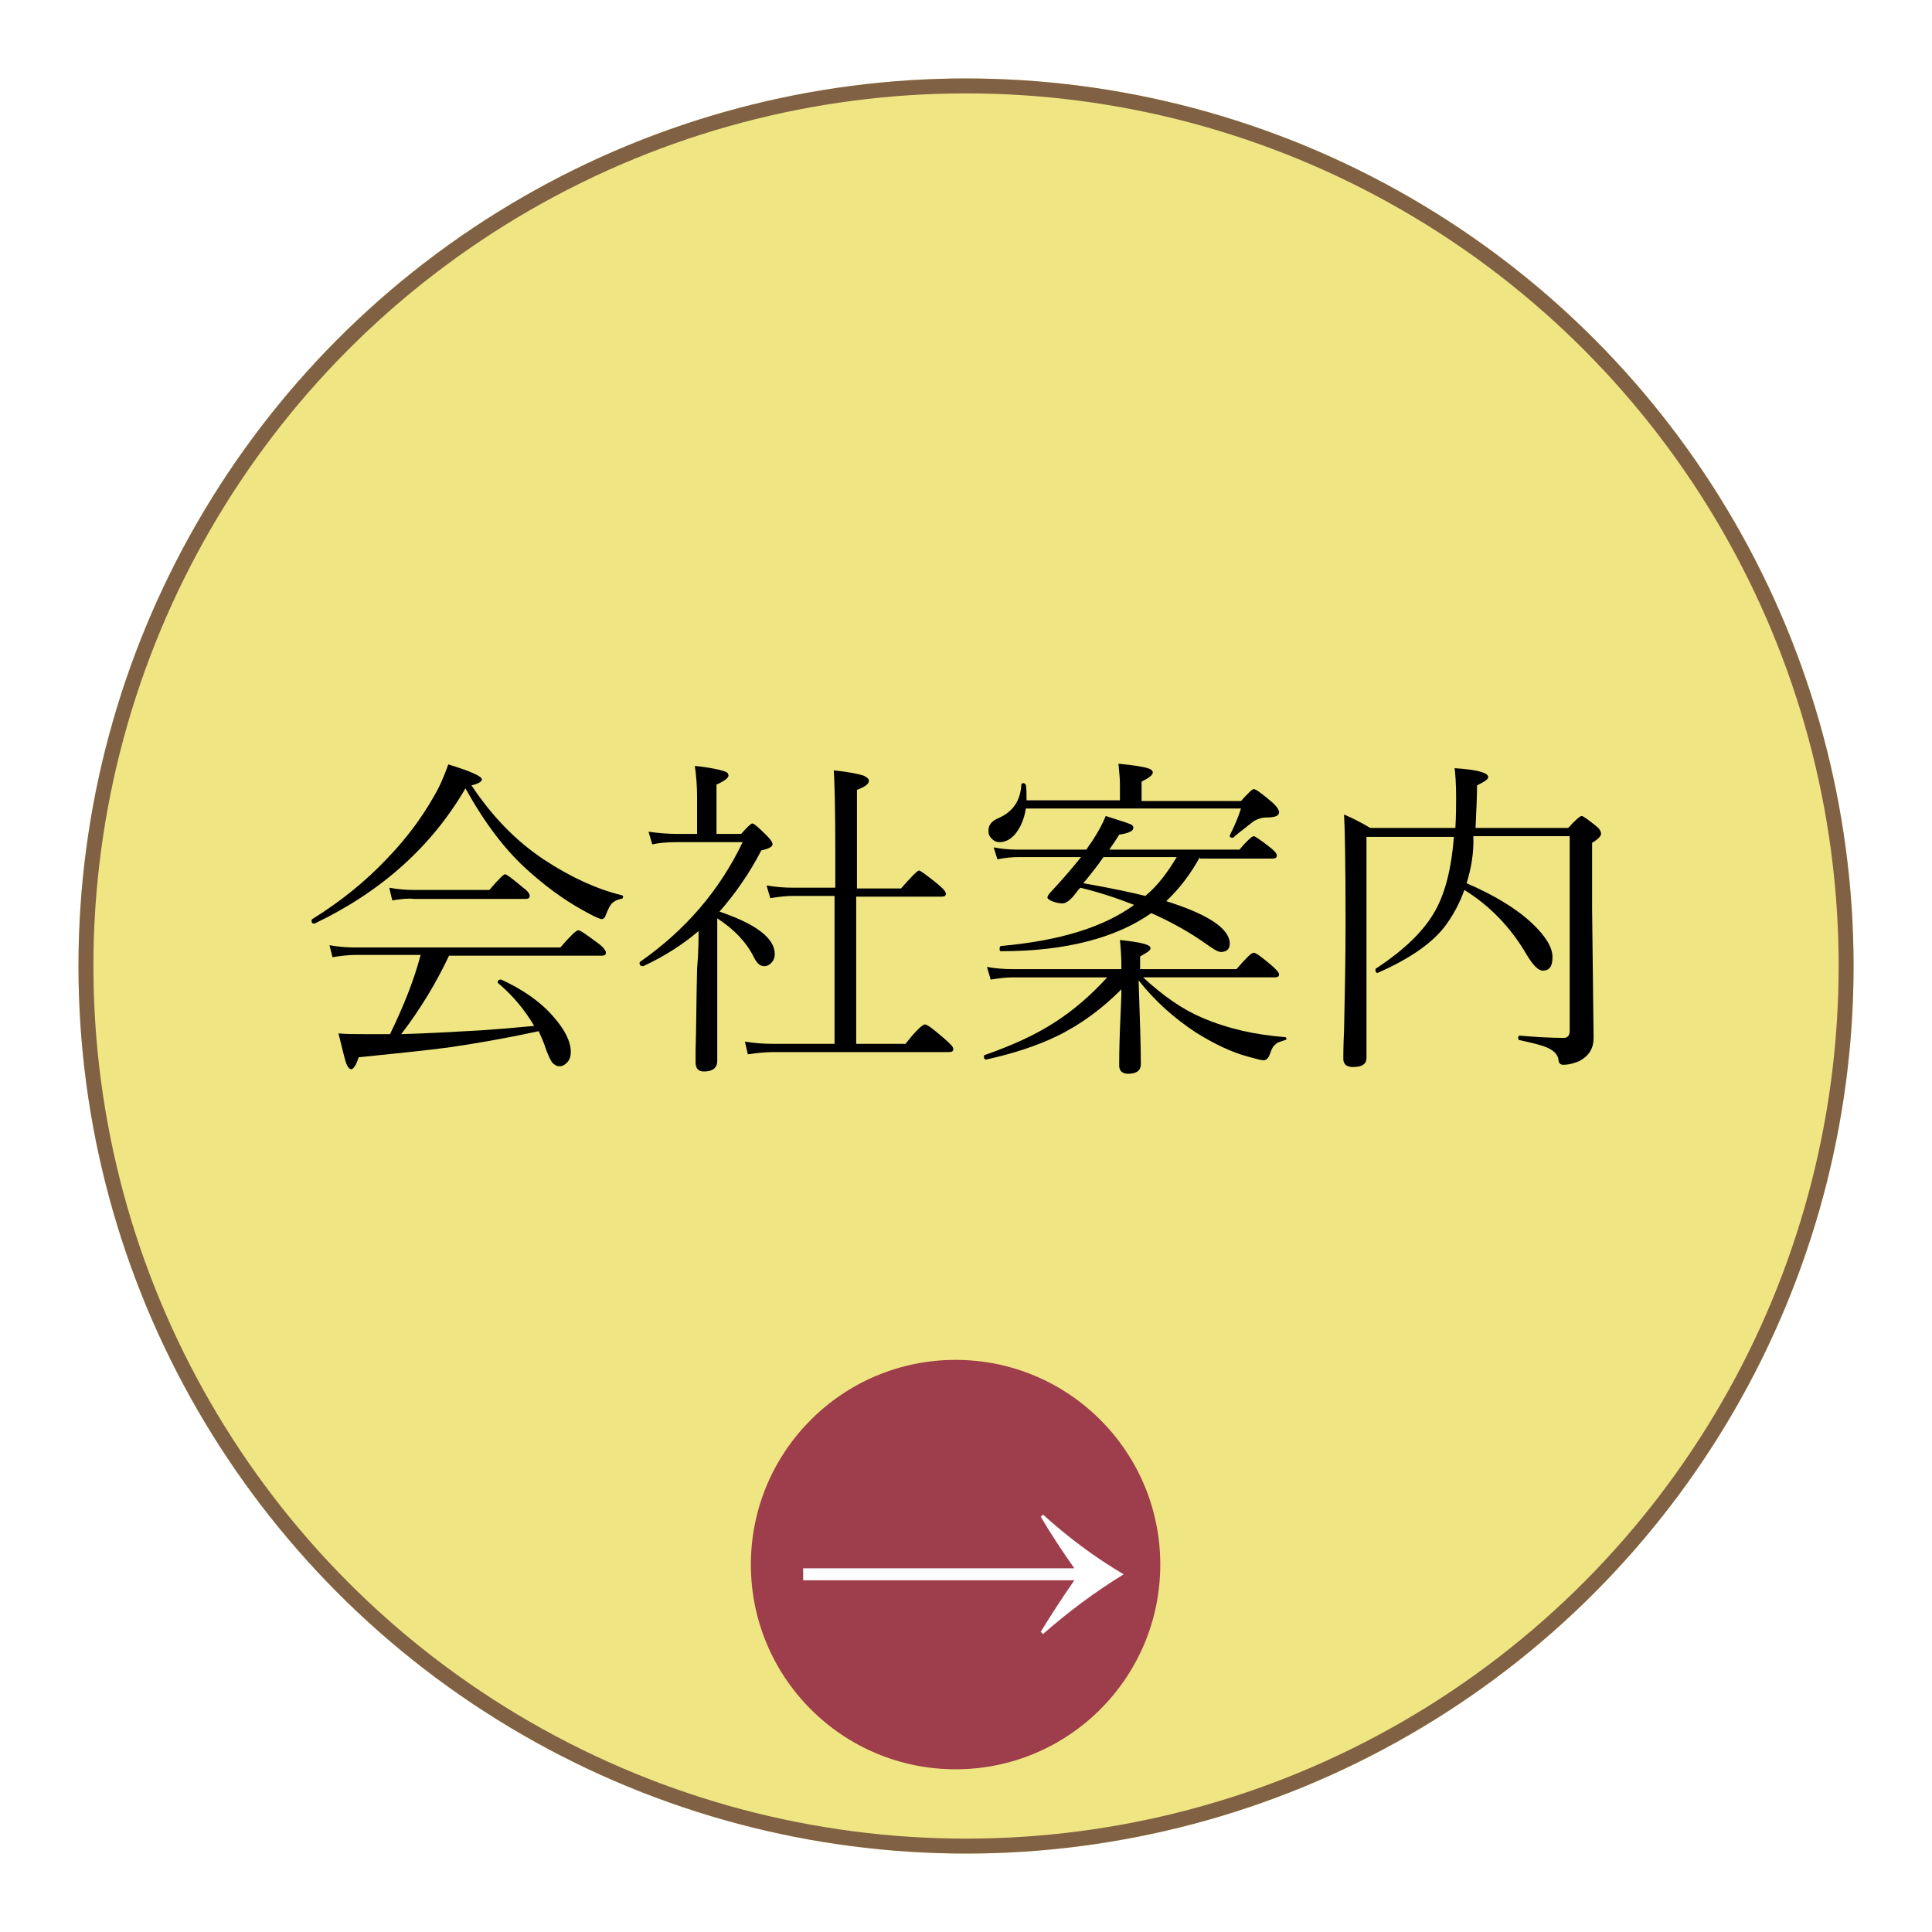
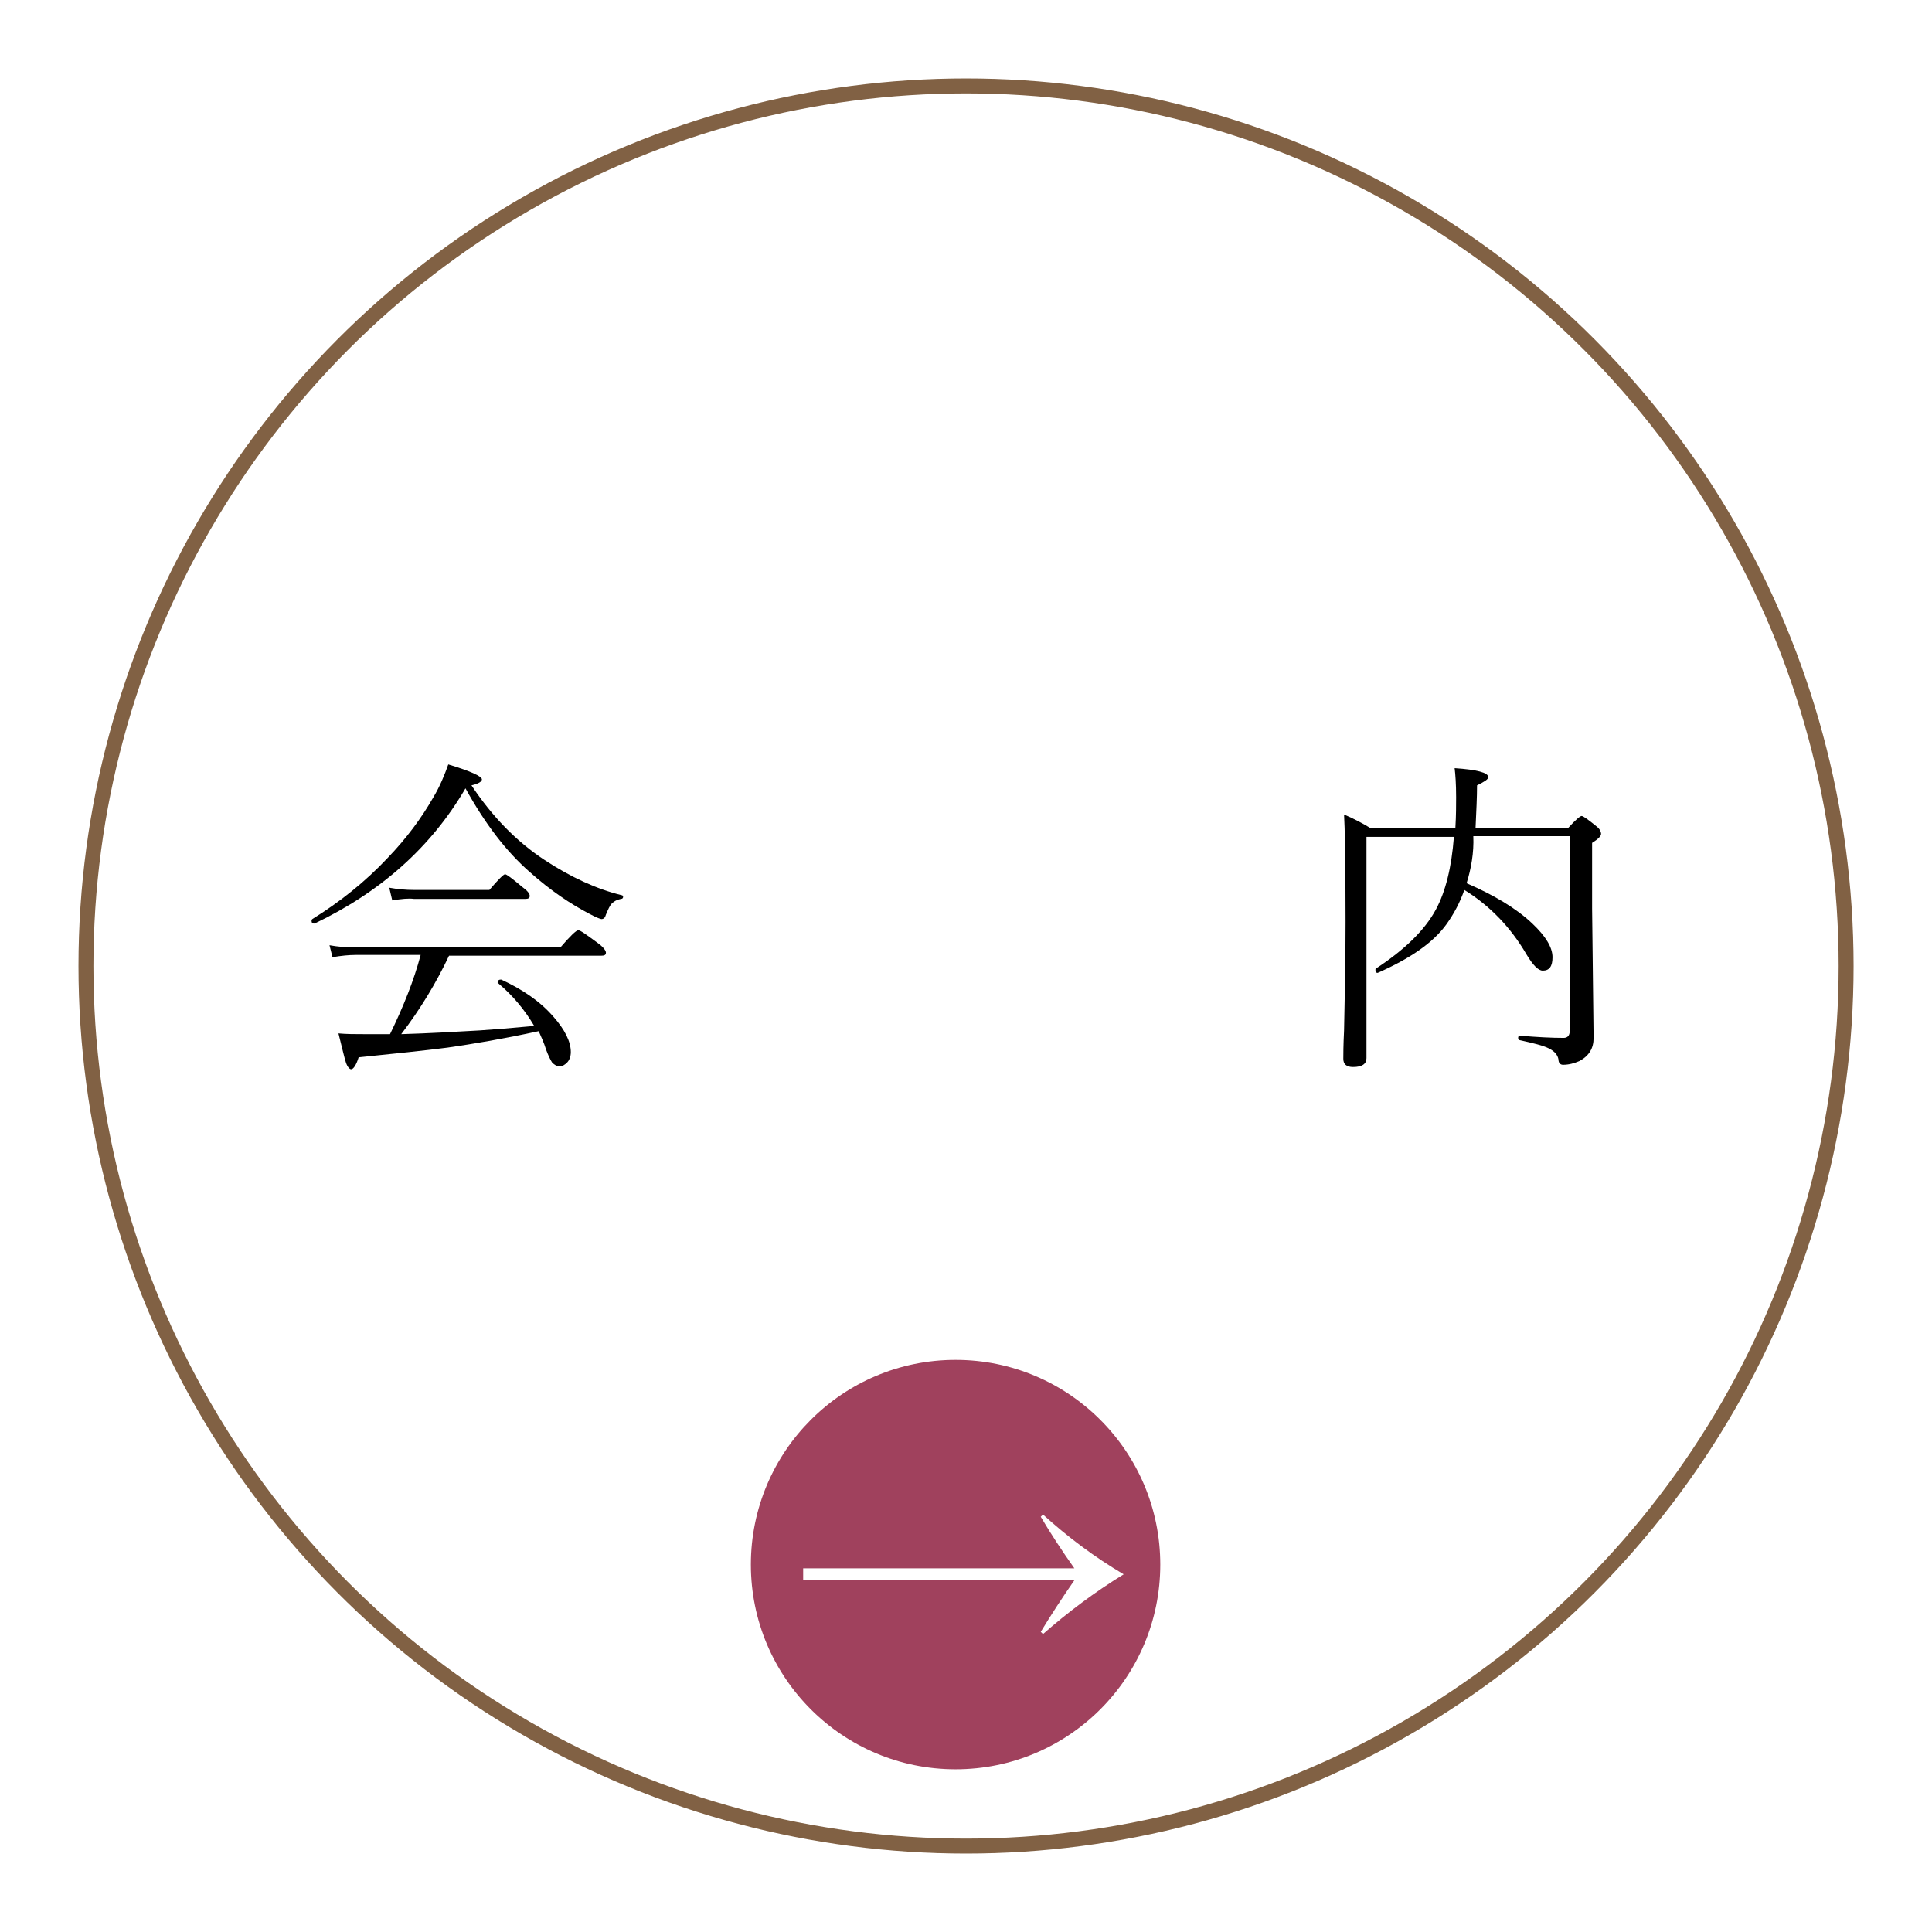
<svg xmlns="http://www.w3.org/2000/svg" version="1.1" id="レイヤー_1" x="0px" y="0px" viewBox="0 0 258.6 258.6" style="enable-background:new 0 0 258.6 258.6;" xml:space="preserve">
  <style type="text/css">
	.st0{filter:url(#椭圆_5);}
	.st1{opacity:0.79;}
	.st2{fill:#EBDF63;}
	.st3{fill:none;stroke:#603813;stroke-width:2;stroke-miterlimit:10;}
	.st4{opacity:0.85;fill:#8F2041;enable-background:new    ;}
	.st5{fill:#FFFFFF;}
</style>
  <filter filterUnits="userSpaceOnUse" height="258.604" id="椭圆_5" width="258.604" x="0" y="0">
    <feOffset input="SourceAlpha" />
    <feGaussianBlur result="blur" stdDeviation="3.5" />
    <feFlood flood-color="#fff" flood-opacity="0.749" />
    <feComposite in2="blur" operator="in" />
    <feComposite in="SourceGraphic" operator="over" />
  </filter>
  <g id="btn_sec05" transform="translate(-1623.896 -4957.979)">
    <g transform="matrix(1, 0, 0, 1, 1623.9, 4957.98)" class="st0">
      <g id="椭圆_5-2_00000031168725249822760210000013211293634025501862_" transform="translate(10.5 10.5)" class="st1">
-         <circle class="st2" cx="118.8" cy="118.8" r="118.8" />
        <circle class="st3" cx="118.8" cy="118.8" r="117.8" />
      </g>
    </g>
    <circle id="椭圆_6" class="st4" cx="1751.8" cy="5167.4" r="27.4" />
    <g>
      <path d="M1686.2,5063.5c-4.6,7.9-11.4,13.9-20.2,18.1c0,0-0.1,0-0.1,0c-0.2,0-0.3-0.1-0.3-0.4c0-0.1,0-0.1,0.1-0.2    c3.7-2.3,7.1-5,10.1-8.2c2.5-2.6,4.5-5.3,6.1-8.1c0.9-1.5,1.5-3,2-4.4c3,0.9,4.5,1.6,4.5,2c0,0.3-0.5,0.6-1.4,0.8    c2.8,4.2,6,7.5,9.8,10c3.5,2.3,7,3.9,10.3,4.7c0.1,0,0.2,0.1,0.2,0.2c0,0.2-0.1,0.3-0.3,0.3c-0.5,0.1-0.9,0.3-1.2,0.6    c-0.3,0.3-0.5,0.8-0.8,1.5c-0.1,0.4-0.3,0.6-0.6,0.6c-0.1,0-0.7-0.2-1.6-0.7c-2.5-1.3-5.2-3.1-8-5.6    C1691.6,5071.9,1688.8,5068.2,1686.2,5063.5z M1696,5096c-4.6,1-8.7,1.7-12.2,2.2c-3.1,0.4-7,0.8-11.9,1.3c-0.3,1-0.7,1.6-1,1.6    c-0.2,0-0.5-0.3-0.7-0.9s-0.5-1.9-1-3.9c1.1,0.1,2.2,0.1,3.4,0.1l3.5,0c1.8-3.7,3.2-7.2,4.1-10.6h-8.7c-0.9,0-1.9,0.1-3.1,0.3    l-0.4-1.6c1.1,0.2,2.3,0.3,3.5,0.3h27.4c1.3-1.5,2.1-2.3,2.4-2.3c0.3,0,1.1,0.6,2.6,1.7c0.7,0.5,1.1,1,1.1,1.3    c0,0.3-0.2,0.4-0.6,0.4H1684c-1.7,3.6-3.8,7.1-6.4,10.5c3.5-0.1,7-0.3,10.5-0.5c1.6-0.1,4.1-0.3,7.3-0.6c-1.3-2.2-2.9-4.1-4.8-5.7    c0,0-0.1-0.1-0.1-0.1c0-0.2,0.1-0.4,0.4-0.4c0,0,0.1,0,0.1,0c2.8,1.3,5.2,2.9,7,5c1.5,1.7,2.3,3.3,2.3,4.7c0,0.6-0.2,1.1-0.5,1.4    c-0.3,0.3-0.6,0.5-1,0.5c-0.4,0-0.7-0.2-1-0.5c-0.2-0.3-0.5-0.9-0.8-1.7C1696.7,5097.5,1696.3,5096.7,1696,5096z M1676.4,5078.5    l-0.4-1.7c1.1,0.2,2.2,0.3,3.3,0.3h10.1c1.2-1.4,1.9-2.1,2.1-2.1c0.2,0,1,0.6,2.3,1.7c0.7,0.5,1,0.9,1,1.2c0,0.3-0.2,0.4-0.6,0.4    h-14.9C1678.6,5078.2,1677.6,5078.3,1676.4,5078.5z" />
-       <path d="M1717.4,5082.6c-2.1,1.8-4.6,3.4-7.4,4.7c0,0-0.1,0-0.1,0c-0.2,0-0.4-0.1-0.4-0.4c0-0.1,0-0.1,0.1-0.2    c6-4.2,10.6-9.5,13.7-16h-8.7c-1.4,0-2.5,0.1-3.4,0.3l-0.5-1.7c1.3,0.2,2.6,0.3,3.9,0.3h2.6v-5c0-1.3-0.1-2.7-0.3-4.1    c2,0.2,3.3,0.5,3.9,0.7c0.4,0.1,0.6,0.3,0.6,0.6c0,0.3-0.5,0.7-1.6,1.2v6.6h3.3c0.8-0.9,1.3-1.4,1.5-1.4c0.2,0,0.8,0.5,1.9,1.6    c0.5,0.5,0.8,0.9,0.8,1.2c0,0.3-0.5,0.6-1.5,0.8c-1.6,3.1-3.5,5.8-5.6,8.2c5,1.7,7.4,3.6,7.4,5.7c0,0.5-0.2,0.9-0.5,1.2    c-0.2,0.2-0.5,0.4-0.9,0.4c-0.6,0-1-0.4-1.4-1.2c-1-2-2.6-3.7-4.9-5.2v19.1c0,0.9-0.6,1.4-1.8,1.4c-0.7,0-1.1-0.4-1.1-1.2    c0-0.1,0-0.6,0-1.6c0.1-3.3,0.1-6.9,0.2-10.9C1717.4,5085.3,1717.4,5083.6,1717.4,5082.6z M1735.6,5097.6v-19.7h-5.5    c-0.9,0-1.9,0.1-3.1,0.3l-0.5-1.7c1.2,0.2,2.3,0.3,3.6,0.3h5.6v-5.2c0-5.5-0.1-9-0.2-10.5c2.1,0.2,3.4,0.5,4,0.7    c0.4,0.2,0.7,0.4,0.7,0.7c0,0.4-0.5,0.8-1.6,1.2v13.2h5.9c1.4-1.6,2.2-2.4,2.4-2.4c0.2,0,1,0.6,2.5,1.8c0.7,0.6,1.1,1,1.1,1.3    c0,0.3-0.2,0.4-0.6,0.4h-11.4v19.7h6.6c1.4-1.8,2.3-2.6,2.6-2.6s1.1,0.6,2.6,1.9c0.8,0.7,1.2,1.1,1.2,1.4c0,0.3-0.2,0.4-0.6,0.4    h-23.4c-1,0-2.2,0.1-3.5,0.3l-0.4-1.7c1.2,0.2,2.5,0.3,3.8,0.3H1735.6z" />
-       <path d="M1774,5087.6c0-1.5-0.1-2.8-0.2-3.8c2.8,0.3,4.1,0.6,4.1,1.1c0,0.3-0.5,0.6-1.4,1.1v1.7h12.9c1.3-1.5,2-2.2,2.3-2.2    c0.3,0,1.1,0.6,2.4,1.7c0.7,0.6,1,1,1,1.2c0,0.3-0.2,0.4-0.6,0.4h-17.6c2.7,2.5,5.3,4.3,7.9,5.4c3.5,1.5,7.2,2.3,11.1,2.6    c0.1,0,0.2,0.1,0.2,0.2c0,0.1-0.1,0.2-0.2,0.2c-0.6,0.2-1.1,0.3-1.3,0.6c-0.3,0.2-0.5,0.6-0.7,1.2c-0.2,0.6-0.5,0.9-0.9,0.9    c-0.3,0-1-0.2-2.1-0.5c-2.2-0.6-4.5-1.7-6.9-3.2c-2.9-1.9-5.5-4.2-7.7-7c0.2,5.6,0.3,9.3,0.3,11.2c0,0.9-0.6,1.3-1.7,1.3    c-0.8,0-1.2-0.4-1.2-1.1c0-0.6,0-2.2,0.1-4.8c0.1-2.6,0.2-4.4,0.2-5.4c-2.6,2.6-5.4,4.7-8.7,6.3c-2.7,1.3-5.8,2.3-9.4,3.1    c-0.2,0-0.3-0.1-0.3-0.4c0-0.1,0-0.2,0.1-0.2c3.7-1.3,6.8-2.7,9.4-4.4c2.5-1.6,4.8-3.6,7-6h-12.6c-0.8,0-1.8,0.1-3,0.3l-0.5-1.7    c1.1,0.2,2.2,0.3,3.5,0.3H1774z M1761.3,5065.1h12.5v-2.1c0-0.8-0.1-1.8-0.2-2.8c2,0.2,3.3,0.4,3.9,0.6c0.4,0.1,0.7,0.3,0.7,0.6    c0,0.3-0.5,0.7-1.5,1.2v2.6h13.3c0.9-1,1.5-1.6,1.7-1.6c0.3,0,1.1,0.6,2.4,1.7c0.7,0.6,1,1.1,1,1.4c0,0.5-0.6,0.7-1.7,0.7    c-0.6,0-1.2,0.2-1.7,0.5c-1.8,1.4-2.7,2.1-2.7,2.2c0,0-0.1,0-0.2,0c-0.2,0-0.3-0.1-0.3-0.2c0,0,0-0.1,0-0.1    c0.7-1.4,1.2-2.6,1.5-3.6h-28.8c-0.2,1.4-0.7,2.5-1.4,3.4c-0.6,0.7-1.3,1.1-2.1,1.1c-0.5,0-0.8-0.2-1.1-0.5    c-0.3-0.3-0.4-0.6-0.4-1c0-0.8,0.4-1.3,1.3-1.7c1.9-0.8,3-2.3,3.1-4.5c0-0.1,0.1-0.2,0.3-0.2c0.1,0,0.2,0.1,0.3,0.2    C1761.3,5063.5,1761.3,5064.3,1761.3,5065.1z M1784.5,5072.7c-1.2,2.2-2.7,4.2-4.5,5.9c5.7,1.8,8.5,3.7,8.5,5.7    c0,0.7-0.4,1.1-1.2,1.1c-0.4,0-1-0.4-2-1.1c-2.1-1.5-4.6-2.9-7.3-4.1c-4.7,3.3-11.4,5.1-20.1,5.1c-0.2,0-0.2-0.1-0.2-0.4    c0-0.2,0.1-0.3,0.2-0.3c7.8-0.7,13.7-2.5,17.8-5.5c-2.3-0.9-4.7-1.7-7.2-2.3c-0.1,0.1-0.3,0.3-0.5,0.6c-0.2,0.2-0.3,0.4-0.4,0.5    c-0.6,0.7-1.1,1-1.5,1c-0.4,0-0.9-0.1-1.4-0.3c-0.4-0.2-0.6-0.3-0.6-0.5c0-0.2,0.2-0.5,0.7-1c1.3-1.4,2.6-2.9,3.8-4.4h-8.4    c-0.9,0-1.8,0.1-2.8,0.3l-0.5-1.6c1,0.2,2.1,0.3,3.1,0.3h9.3c0.1-0.1,0.2-0.3,0.4-0.6c0.4-0.5,0.6-0.9,0.8-1.2    c0.5-0.8,1-1.7,1.4-2.7c1.8,0.6,2.9,0.9,3.3,1.1c0.3,0.1,0.4,0.3,0.4,0.5c0,0.4-0.6,0.7-1.9,0.9c-0.1,0.2-0.4,0.6-0.7,1.1    c-0.3,0.4-0.5,0.7-0.6,0.9h17.4c1-1.2,1.7-1.8,1.9-1.8c0.2,0,0.9,0.5,2.2,1.5c0.6,0.5,0.9,0.8,0.9,1.1s-0.2,0.4-0.6,0.4H1784.5z     M1781.4,5072.7h-9.8c-0.9,1.3-1.8,2.4-2.7,3.5c4,0.7,6.7,1.3,8.3,1.7C1778.9,5076.5,1780.2,5074.7,1781.4,5072.7z" />
      <path d="M1820.2,5076.2c3.7,1.6,6.7,3.4,8.8,5.4c1.8,1.7,2.7,3.2,2.7,4.5c0,1.2-0.4,1.8-1.3,1.8c-0.6,0-1.3-0.7-2.2-2.2    c-2.1-3.6-4.9-6.5-8.3-8.6c-0.6,1.7-1.4,3.2-2.4,4.6c-1.8,2.5-4.9,4.6-9.2,6.5c0,0,0,0,0,0c-0.2,0-0.3-0.1-0.3-0.4    c0-0.1,0-0.2,0.1-0.2c3.8-2.5,6.5-5.1,8-7.9c1.3-2.4,2.1-5.7,2.4-9.7h-11.7v29.6c0,0.8-0.6,1.2-1.8,1.2c-0.9,0-1.3-0.4-1.3-1.1    c0-0.5,0-1.8,0.1-3.8c0.1-4.6,0.2-9.4,0.2-14.5c0-8-0.1-12.8-0.2-14.4c1.4,0.6,2.5,1.2,3.5,1.8h11.4c0.1-1.7,0.1-3.1,0.1-4.1    c0-1.8-0.1-3.1-0.2-3.9c3,0.2,4.5,0.6,4.5,1.2c0,0.3-0.5,0.6-1.5,1.1c0,1.5-0.1,3.5-0.2,5.7h12.4c1-1.1,1.6-1.6,1.8-1.6    c0.2,0,0.9,0.5,2,1.4c0.4,0.3,0.6,0.7,0.6,1c0,0.3-0.4,0.7-1.2,1.2v8.8l0.2,17.3c0,1.4-0.6,2.4-1.9,3.1c-0.7,0.3-1.4,0.5-2.2,0.5    c-0.3,0-0.6-0.2-0.6-0.7c-0.1-0.6-0.5-1.1-1.3-1.5c-0.8-0.4-2.1-0.7-3.9-1.1c-0.1,0-0.2-0.1-0.2-0.3c0-0.2,0.1-0.3,0.2-0.3    c2.3,0.2,4.3,0.3,5.9,0.3c0.5,0,0.8-0.3,0.8-0.9v-26.1h-12.9C1821.2,5072.1,1820.8,5074.3,1820.2,5076.2z" />
    </g>
    <g>
      <path class="st5" d="M1731.4,5169.6v-1.7h36.3c-1.7-2.4-3.2-4.7-4.5-6.9l0.3-0.3c3.3,3,6.9,5.7,10.8,8c-3.9,2.4-7.5,5.1-10.8,8    l-0.3-0.3c1.4-2.3,2.9-4.6,4.5-6.9H1731.4z" />
    </g>
  </g>
</svg>